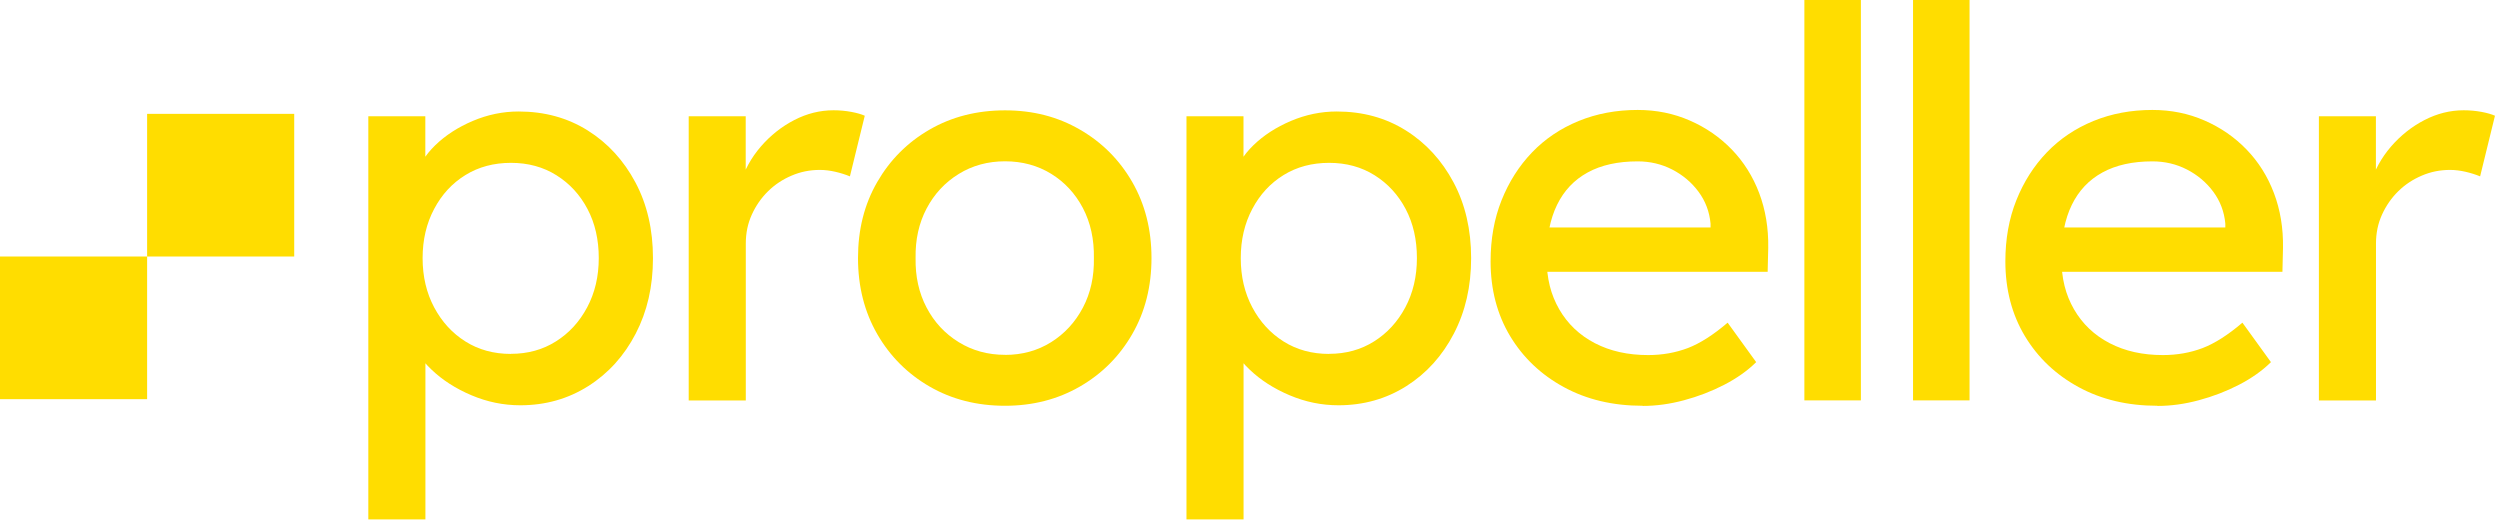
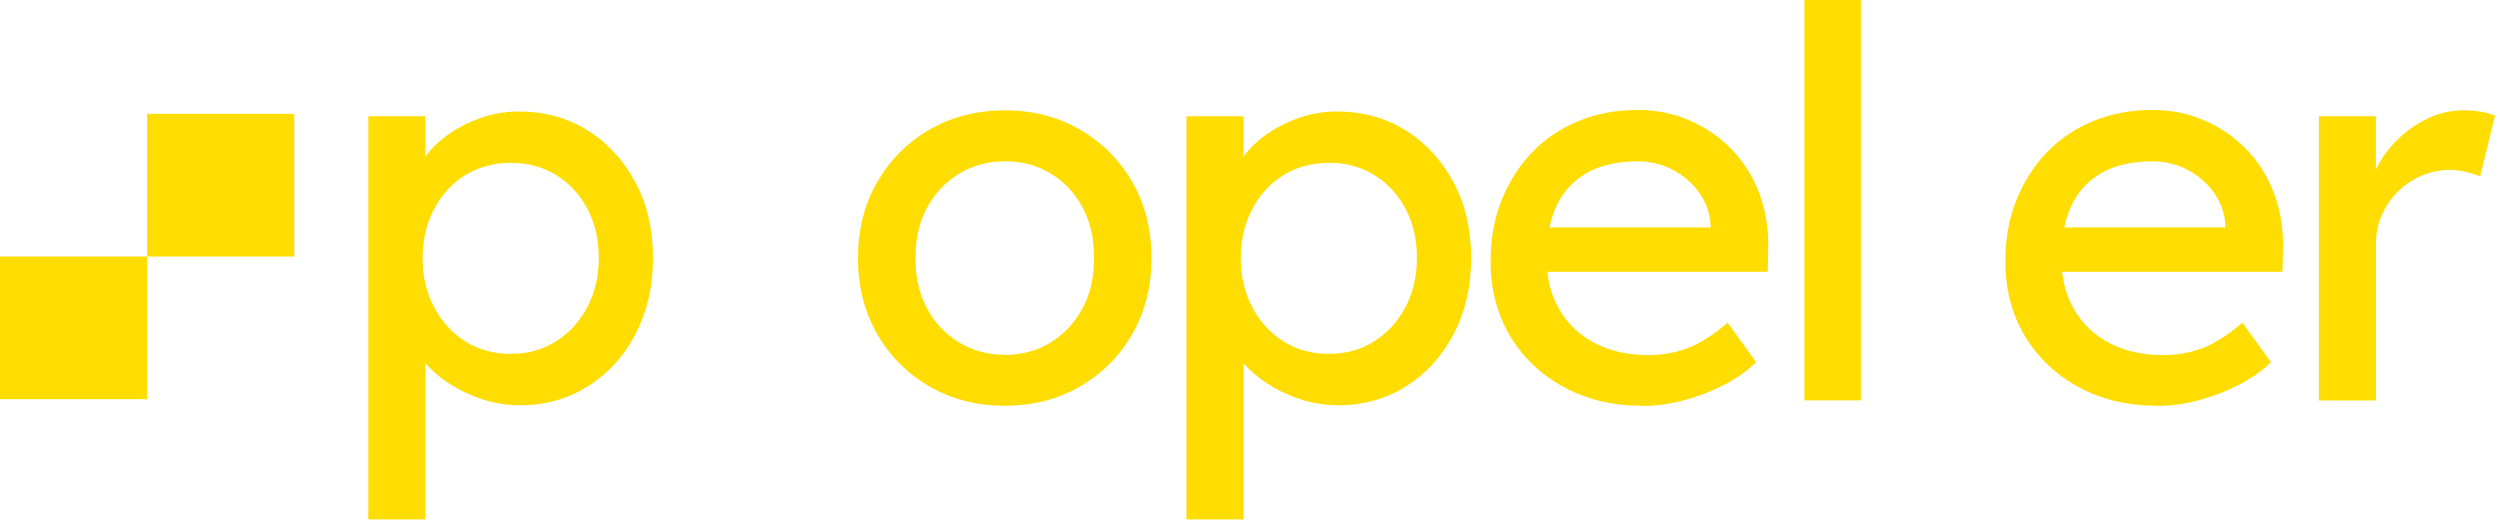
<svg xmlns="http://www.w3.org/2000/svg" width="144" height="30" viewBox="0 0 144 30" fill="none">
  <path fill-rule="evenodd" clip-rule="evenodd" d="M0 22.992V14.775H8.474V22.992H0ZM8.474 14.775V6.558H16.947V14.775H8.474Z" fill="#FFDD00" />
  <path d="M21.215 29.916V6.698H24.499V10.439L23.995 10.158C24.124 9.534 24.48 8.939 25.069 8.367C25.659 7.795 26.381 7.327 27.232 6.966C28.082 6.605 28.966 6.422 29.869 6.422C31.366 6.422 32.692 6.787 33.852 7.514C35.011 8.241 35.924 9.239 36.599 10.505C37.274 11.77 37.611 13.228 37.611 14.869C37.611 16.509 37.278 17.939 36.618 19.214C35.953 20.494 35.045 21.502 33.885 22.238C32.725 22.973 31.419 23.344 29.969 23.344C29 23.344 28.063 23.152 27.156 22.767C26.248 22.383 25.483 21.891 24.851 21.286C24.219 20.686 23.829 20.062 23.682 19.416L24.504 18.98V29.916H21.215ZM29.432 20.381C30.402 20.381 31.267 20.142 32.022 19.664C32.783 19.186 33.381 18.53 33.823 17.7C34.265 16.87 34.489 15.923 34.489 14.864C34.489 13.805 34.275 12.863 33.842 12.042C33.41 11.222 32.816 10.575 32.055 10.097C31.295 9.619 30.421 9.38 29.432 9.38C28.444 9.38 27.569 9.614 26.809 10.083C26.048 10.552 25.45 11.198 25.008 12.033C24.566 12.863 24.342 13.809 24.342 14.869C24.342 15.928 24.566 16.875 25.008 17.705C25.45 18.534 26.048 19.191 26.809 19.669C27.569 20.147 28.439 20.386 29.432 20.386V20.381Z" fill="#FFDD00" />
-   <path d="M39.669 23.062V6.698H42.953V11.841L42.639 10.594C42.872 9.806 43.267 9.089 43.823 8.442C44.379 7.8 45.025 7.289 45.752 6.914C46.479 6.539 47.23 6.352 48.01 6.352C48.366 6.352 48.708 6.384 49.036 6.445C49.364 6.506 49.621 6.581 49.811 6.666L48.955 10.158C48.703 10.055 48.423 9.966 48.119 9.895C47.815 9.825 47.515 9.787 47.221 9.787C46.65 9.787 46.108 9.895 45.595 10.116C45.077 10.336 44.626 10.636 44.236 11.02C43.846 11.405 43.537 11.85 43.305 12.361C43.072 12.872 42.958 13.425 42.958 14.03V23.067H39.674L39.669 23.062Z" fill="#FFDD00" />
  <path d="M57.89 23.372C56.269 23.372 54.82 23.002 53.546 22.266C52.273 21.53 51.265 20.522 50.528 19.242C49.792 17.962 49.421 16.505 49.421 14.864C49.421 13.223 49.787 11.766 50.528 10.486C51.265 9.206 52.273 8.198 53.546 7.463C54.82 6.727 56.269 6.356 57.89 6.356C59.511 6.356 60.927 6.727 62.2 7.463C63.474 8.198 64.482 9.206 65.218 10.486C65.955 11.766 66.326 13.223 66.326 14.864C66.326 16.505 65.955 17.967 65.218 19.242C64.482 20.522 63.474 21.53 62.2 22.266C60.927 23.002 59.487 23.372 57.89 23.372ZM57.89 20.442C58.878 20.442 59.762 20.198 60.542 19.711C61.321 19.223 61.934 18.558 62.376 17.719C62.818 16.88 63.027 15.928 63.008 14.869C63.027 13.791 62.818 12.83 62.376 11.986C61.934 11.147 61.321 10.486 60.542 10.008C59.762 9.53 58.878 9.291 57.89 9.291C56.901 9.291 56.008 9.534 55.219 10.022C54.43 10.509 53.812 11.175 53.37 12.014C52.928 12.853 52.719 13.805 52.738 14.864C52.719 15.923 52.928 16.875 53.37 17.714C53.812 18.558 54.43 19.219 55.219 19.706C56.008 20.194 56.897 20.438 57.89 20.438V20.442Z" fill="#FFDD00" />
  <path d="M68.341 29.916V6.698H71.625V10.439L71.121 10.158C71.249 9.534 71.606 8.939 72.195 8.367C72.784 7.795 73.507 7.327 74.357 6.966C75.208 6.605 76.092 6.422 76.995 6.422C78.492 6.422 79.818 6.787 80.977 7.514C82.137 8.241 83.049 9.239 83.724 10.505C84.399 11.77 84.737 13.228 84.737 14.869C84.737 16.509 84.404 17.939 83.743 19.214C83.078 20.494 82.17 21.502 81.011 22.238C79.851 22.973 78.544 23.344 77.095 23.344C76.125 23.344 75.189 23.152 74.281 22.767C73.374 22.383 72.608 21.891 71.976 21.286C71.344 20.686 70.954 20.062 70.807 19.416L71.629 18.98V29.916H68.341ZM76.558 20.381C77.527 20.381 78.392 20.142 79.148 19.664C79.908 19.186 80.507 18.53 80.949 17.7C81.391 16.87 81.614 15.923 81.614 14.864C81.614 13.805 81.4 12.863 80.968 12.042C80.535 11.222 79.941 10.575 79.181 10.097C78.421 9.619 77.546 9.38 76.558 9.38C75.569 9.38 74.695 9.614 73.934 10.083C73.174 10.552 72.575 11.198 72.133 12.033C71.691 12.863 71.468 13.809 71.468 14.869C71.468 15.928 71.691 16.875 72.133 17.705C72.575 18.534 73.174 19.191 73.934 19.669C74.695 20.147 75.564 20.386 76.558 20.386V20.381Z" fill="#FFDD00" />
  <path d="M94.612 23.372C92.906 23.372 91.395 23.016 90.078 22.298C88.762 21.581 87.731 20.602 86.98 19.355C86.234 18.108 85.858 16.673 85.858 15.056C85.858 13.767 86.067 12.595 86.49 11.536C86.913 10.477 87.498 9.558 88.244 8.78C88.99 8.002 89.888 7.397 90.929 6.97C91.97 6.544 93.106 6.333 94.327 6.333C95.401 6.333 96.399 6.534 97.331 6.942C98.257 7.345 99.065 7.903 99.75 8.611C100.434 9.319 100.962 10.153 101.328 11.119C101.693 12.084 101.869 13.139 101.85 14.283L101.817 15.656H88.263L87.536 13.102H99.004L98.528 13.631V12.881C98.466 12.197 98.234 11.583 97.835 11.044C97.435 10.505 96.927 10.078 96.318 9.764C95.705 9.45 95.045 9.295 94.327 9.295C93.191 9.295 92.231 9.506 91.452 9.933C90.672 10.359 90.083 10.983 89.684 11.803C89.285 12.623 89.085 13.636 89.085 14.841C89.085 16.045 89.328 16.973 89.812 17.817C90.297 18.656 90.981 19.308 91.865 19.767C92.749 20.227 93.771 20.452 94.931 20.452C95.753 20.452 96.513 20.316 97.221 20.048C97.925 19.777 98.69 19.289 99.512 18.586L101.156 20.859C100.653 21.356 100.035 21.792 99.308 22.167C98.581 22.542 97.811 22.837 97.003 23.053C96.19 23.273 95.396 23.381 94.617 23.381L94.612 23.372Z" fill="#FFDD00" />
  <path d="M103.932 23.062V0H107.187V23.062H103.932Z" fill="#FFDD00" />
-   <path d="M110.191 23.062V0H113.446V23.062H110.191Z" fill="#FFDD00" />
  <path d="M124.263 23.372C122.557 23.372 121.046 23.016 119.729 22.298C118.413 21.581 117.381 20.602 116.631 19.355C115.884 18.108 115.509 16.673 115.509 15.056C115.509 13.767 115.718 12.595 116.141 11.536C116.564 10.477 117.149 9.558 117.895 8.78C118.641 8.002 119.539 7.397 120.58 6.97C121.621 6.544 122.756 6.333 123.978 6.333C125.052 6.333 126.05 6.534 126.981 6.942C127.908 7.345 128.716 7.903 129.4 8.611C130.085 9.319 130.612 10.153 130.978 11.119C131.344 12.084 131.52 13.139 131.501 14.283L131.468 15.656H117.914L117.187 13.102H128.654L128.179 13.631V12.881C128.117 12.197 127.884 11.583 127.485 11.044C127.086 10.505 126.577 10.078 125.969 9.764C125.356 9.45 124.695 9.295 123.978 9.295C122.842 9.295 121.882 9.506 121.103 9.933C120.323 10.359 119.734 10.983 119.335 11.803C118.935 12.623 118.736 13.636 118.736 14.841C118.736 16.045 118.978 16.973 119.463 17.817C119.948 18.656 120.632 19.308 121.516 19.767C122.4 20.227 123.422 20.452 124.581 20.452C125.404 20.452 126.164 20.316 126.872 20.048C127.575 19.777 128.341 19.289 129.163 18.586L130.807 20.859C130.303 21.356 129.686 21.792 128.958 22.167C128.231 22.542 127.461 22.837 126.653 23.053C125.841 23.273 125.047 23.381 124.268 23.381L124.263 23.372Z" fill="#FFDD00" />
  <path d="M133.568 23.062V6.698H136.852V11.841L136.539 10.594C136.771 9.806 137.166 9.089 137.722 8.442C138.278 7.8 138.924 7.289 139.652 6.914C140.379 6.539 141.13 6.352 141.909 6.352C142.265 6.352 142.608 6.384 142.935 6.445C143.263 6.506 143.52 6.581 143.71 6.666L142.855 10.158C142.603 10.055 142.322 9.966 142.018 9.895C141.714 9.825 141.415 9.787 141.12 9.787C140.55 9.787 140.008 9.895 139.495 10.116C138.977 10.336 138.525 10.636 138.135 11.02C137.746 11.405 137.437 11.85 137.204 12.361C136.971 12.872 136.857 13.425 136.857 14.03V23.067H133.573L133.568 23.062Z" fill="#FFDD00" />
</svg>